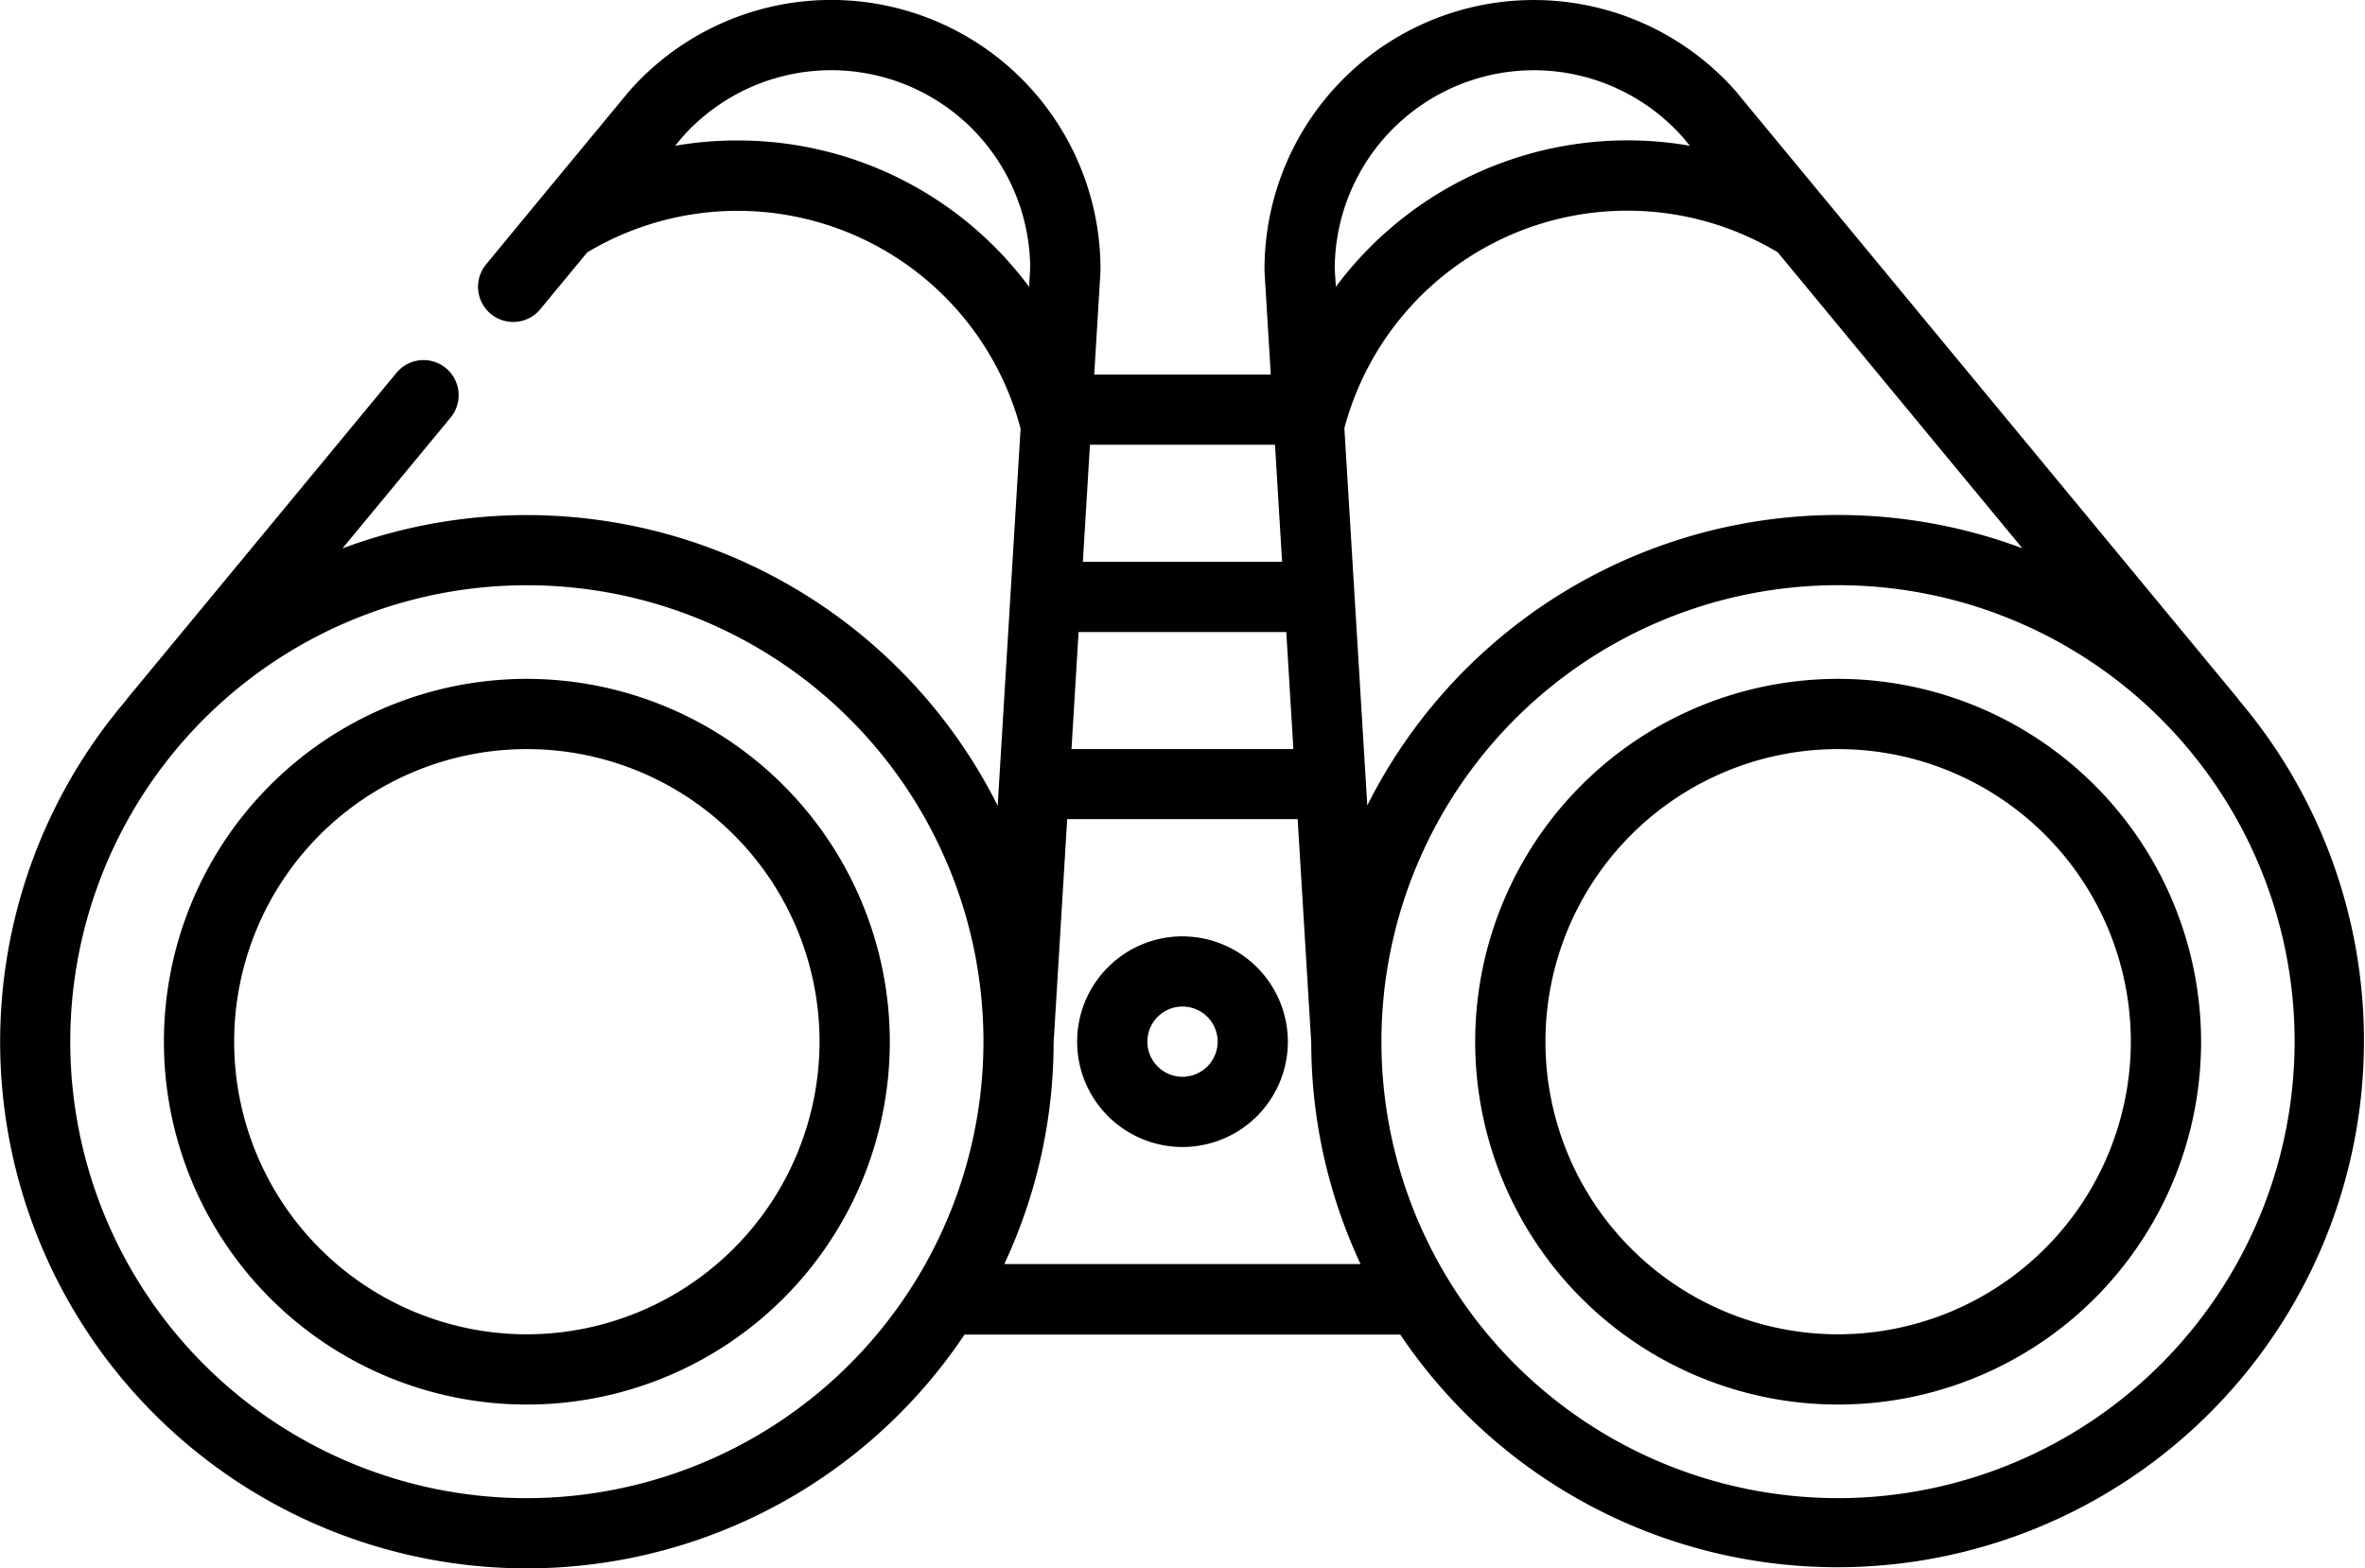
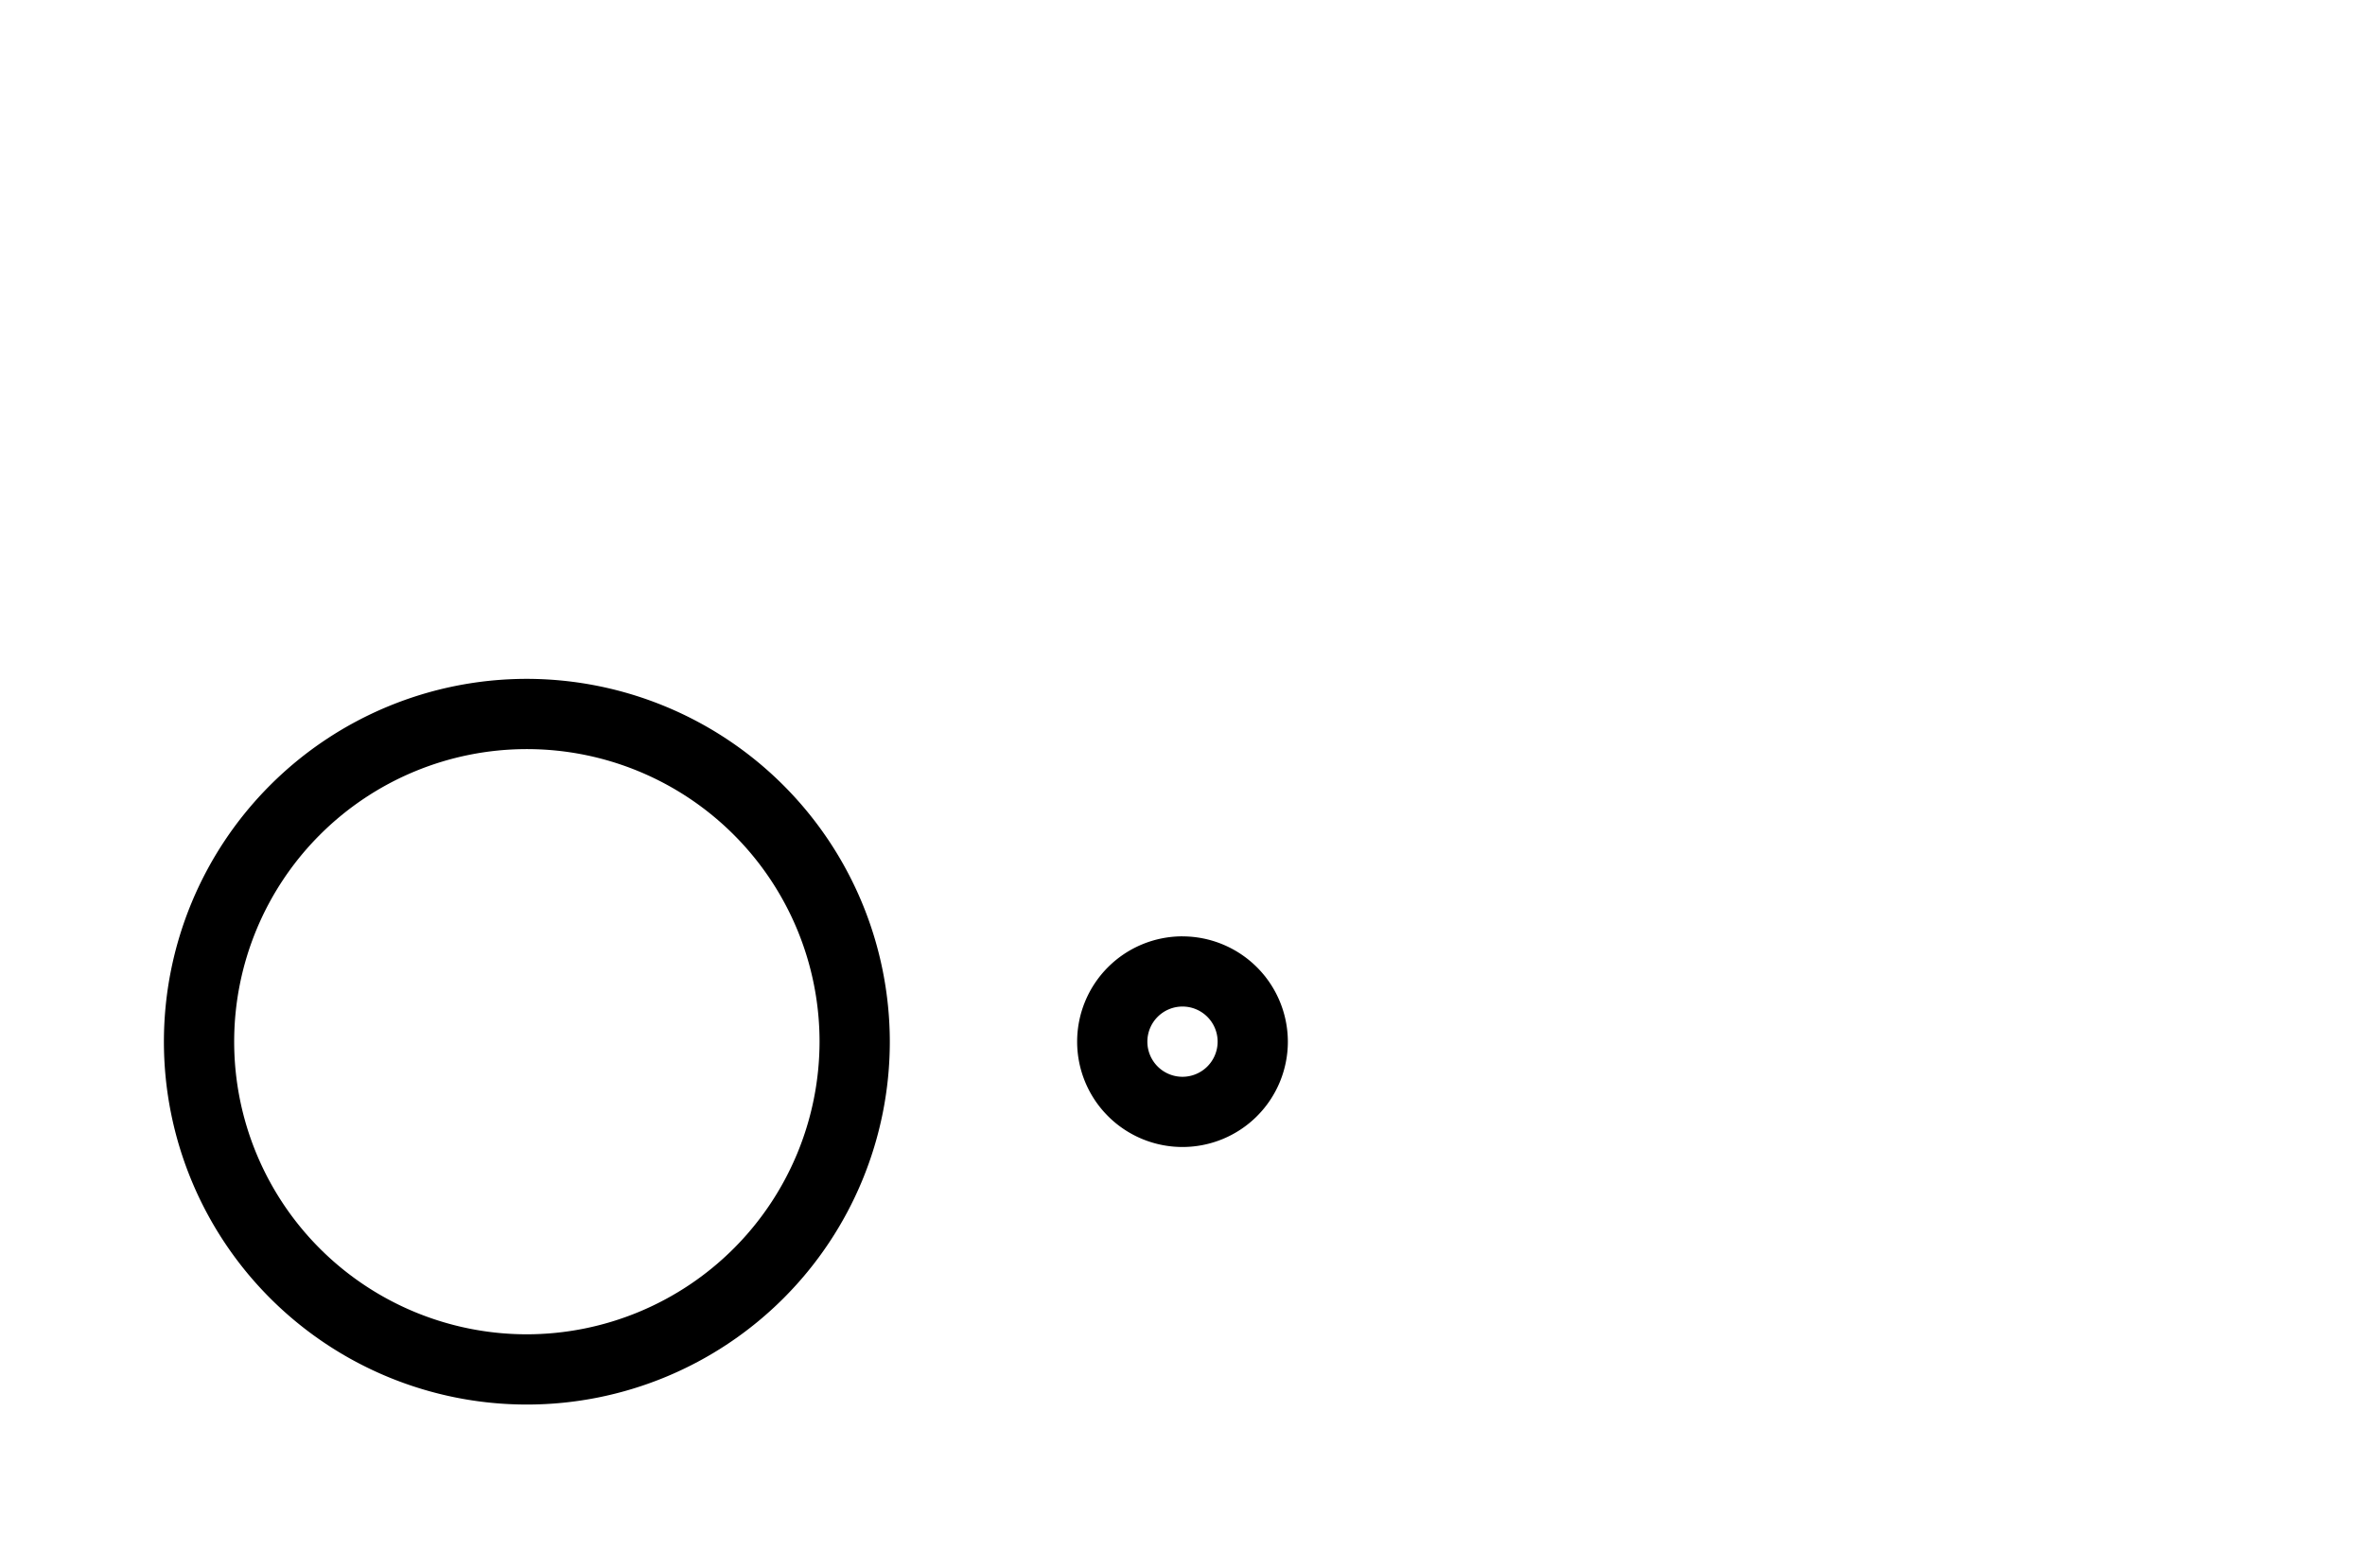
<svg xmlns="http://www.w3.org/2000/svg" width="62" height="41.129" viewBox="0 0 62 41.129">
  <g id="binoculars-icon" transform="translate(0 -86.178)">
    <path id="Path_2887" data-name="Path 2887" d="M45,233.186a9.515,9.515,0,1,0,9.515,9.515A9.526,9.526,0,0,0,45,233.186Zm0,17.188a7.673,7.673,0,1,1,7.673-7.673A7.682,7.682,0,0,1,45,250.374Zm17.188-10.436A2.762,2.762,0,1,0,64.95,242.7,2.766,2.766,0,0,0,62.188,239.939Zm0,3.683a.921.921,0,1,1,.921-.921.922.922,0,0,1-.921.921Z" transform="translate(-31.188 -129.206)" />
-     <path id="Path_2888" data-name="Path 2888" d="M58.7,104.544a.939.939,0,0,0-.058-.078L47.92,91.493l-.008-.009-2.364-2.861-.019-.025a7.059,7.059,0,0,0-12.379,4.6v.011c0,.01,0,.021,0,.031s0,.018,0,.028,0,.019,0,.028L33.314,96H28.686l.164-2.706c0-.009,0-.019,0-.028s0-.018,0-.028,0-.021,0-.031v-.011a7.059,7.059,0,0,0-12.379-4.6c-.009.011-.017.021-.025.031l-2.36,2.855-.006.007L12.744,93.11a.923.923,0,0,0,.123,1.3.925.925,0,0,0,.587.211.916.916,0,0,0,.709-.334l1.231-1.49a7.674,7.674,0,0,1,11.361,4.62l-.6,9.889a13.808,13.808,0,0,0-17.177-6.747l2.838-3.434a.921.921,0,0,0-.8-1.5.92.92,0,0,0-.623.331l-7.039,8.518a.935.935,0,0,0-.057.077,13.806,13.806,0,1,0,21.989,16.624H36.709A13.807,13.807,0,1,0,58.7,104.544ZM13.812,125.465a11.97,11.97,0,1,1,11.97-11.97,11.984,11.984,0,0,1-11.97,11.97Zm26.4-37.445a5.22,5.22,0,0,1,3.917,1.772L44.3,90a9.532,9.532,0,0,0-9.28,3.7l-.029-.483A5.223,5.223,0,0,1,40.208,88.02ZM28.574,97.841h4.851l.186,3.07H28.388Zm-.3,4.911h5.447l.186,3.069H28.09l.186-3.069Zm-8.94-12.891A9.556,9.556,0,0,0,17.7,90l.175-.212,0,0a5.217,5.217,0,0,1,9.132,3.429l-.029.483A9.5,9.5,0,0,0,19.337,89.862Zm6.994,29.465a13.729,13.729,0,0,0,1.293-5.8l.356-5.868h6.042l.356,5.868a13.729,13.729,0,0,0,1.293,5.8H26.331Zm8.914-21.913a7.674,7.674,0,0,1,11.361-4.62l6.414,7.762A13.808,13.808,0,0,0,35.844,107.3l-.6-9.889Zm12.943,28.051a11.97,11.97,0,1,1,11.97-11.97A11.984,11.984,0,0,1,48.188,125.465Z" />
-     <path id="Path_2889" data-name="Path 2889" d="M328.88,233.186a9.515,9.515,0,1,0,9.515,9.515A9.526,9.526,0,0,0,328.88,233.186Zm0,17.188a7.673,7.673,0,1,1,7.673-7.673A7.682,7.682,0,0,1,328.88,250.374Z" transform="translate(-280.692 -129.206)" />
  </g>
</svg>